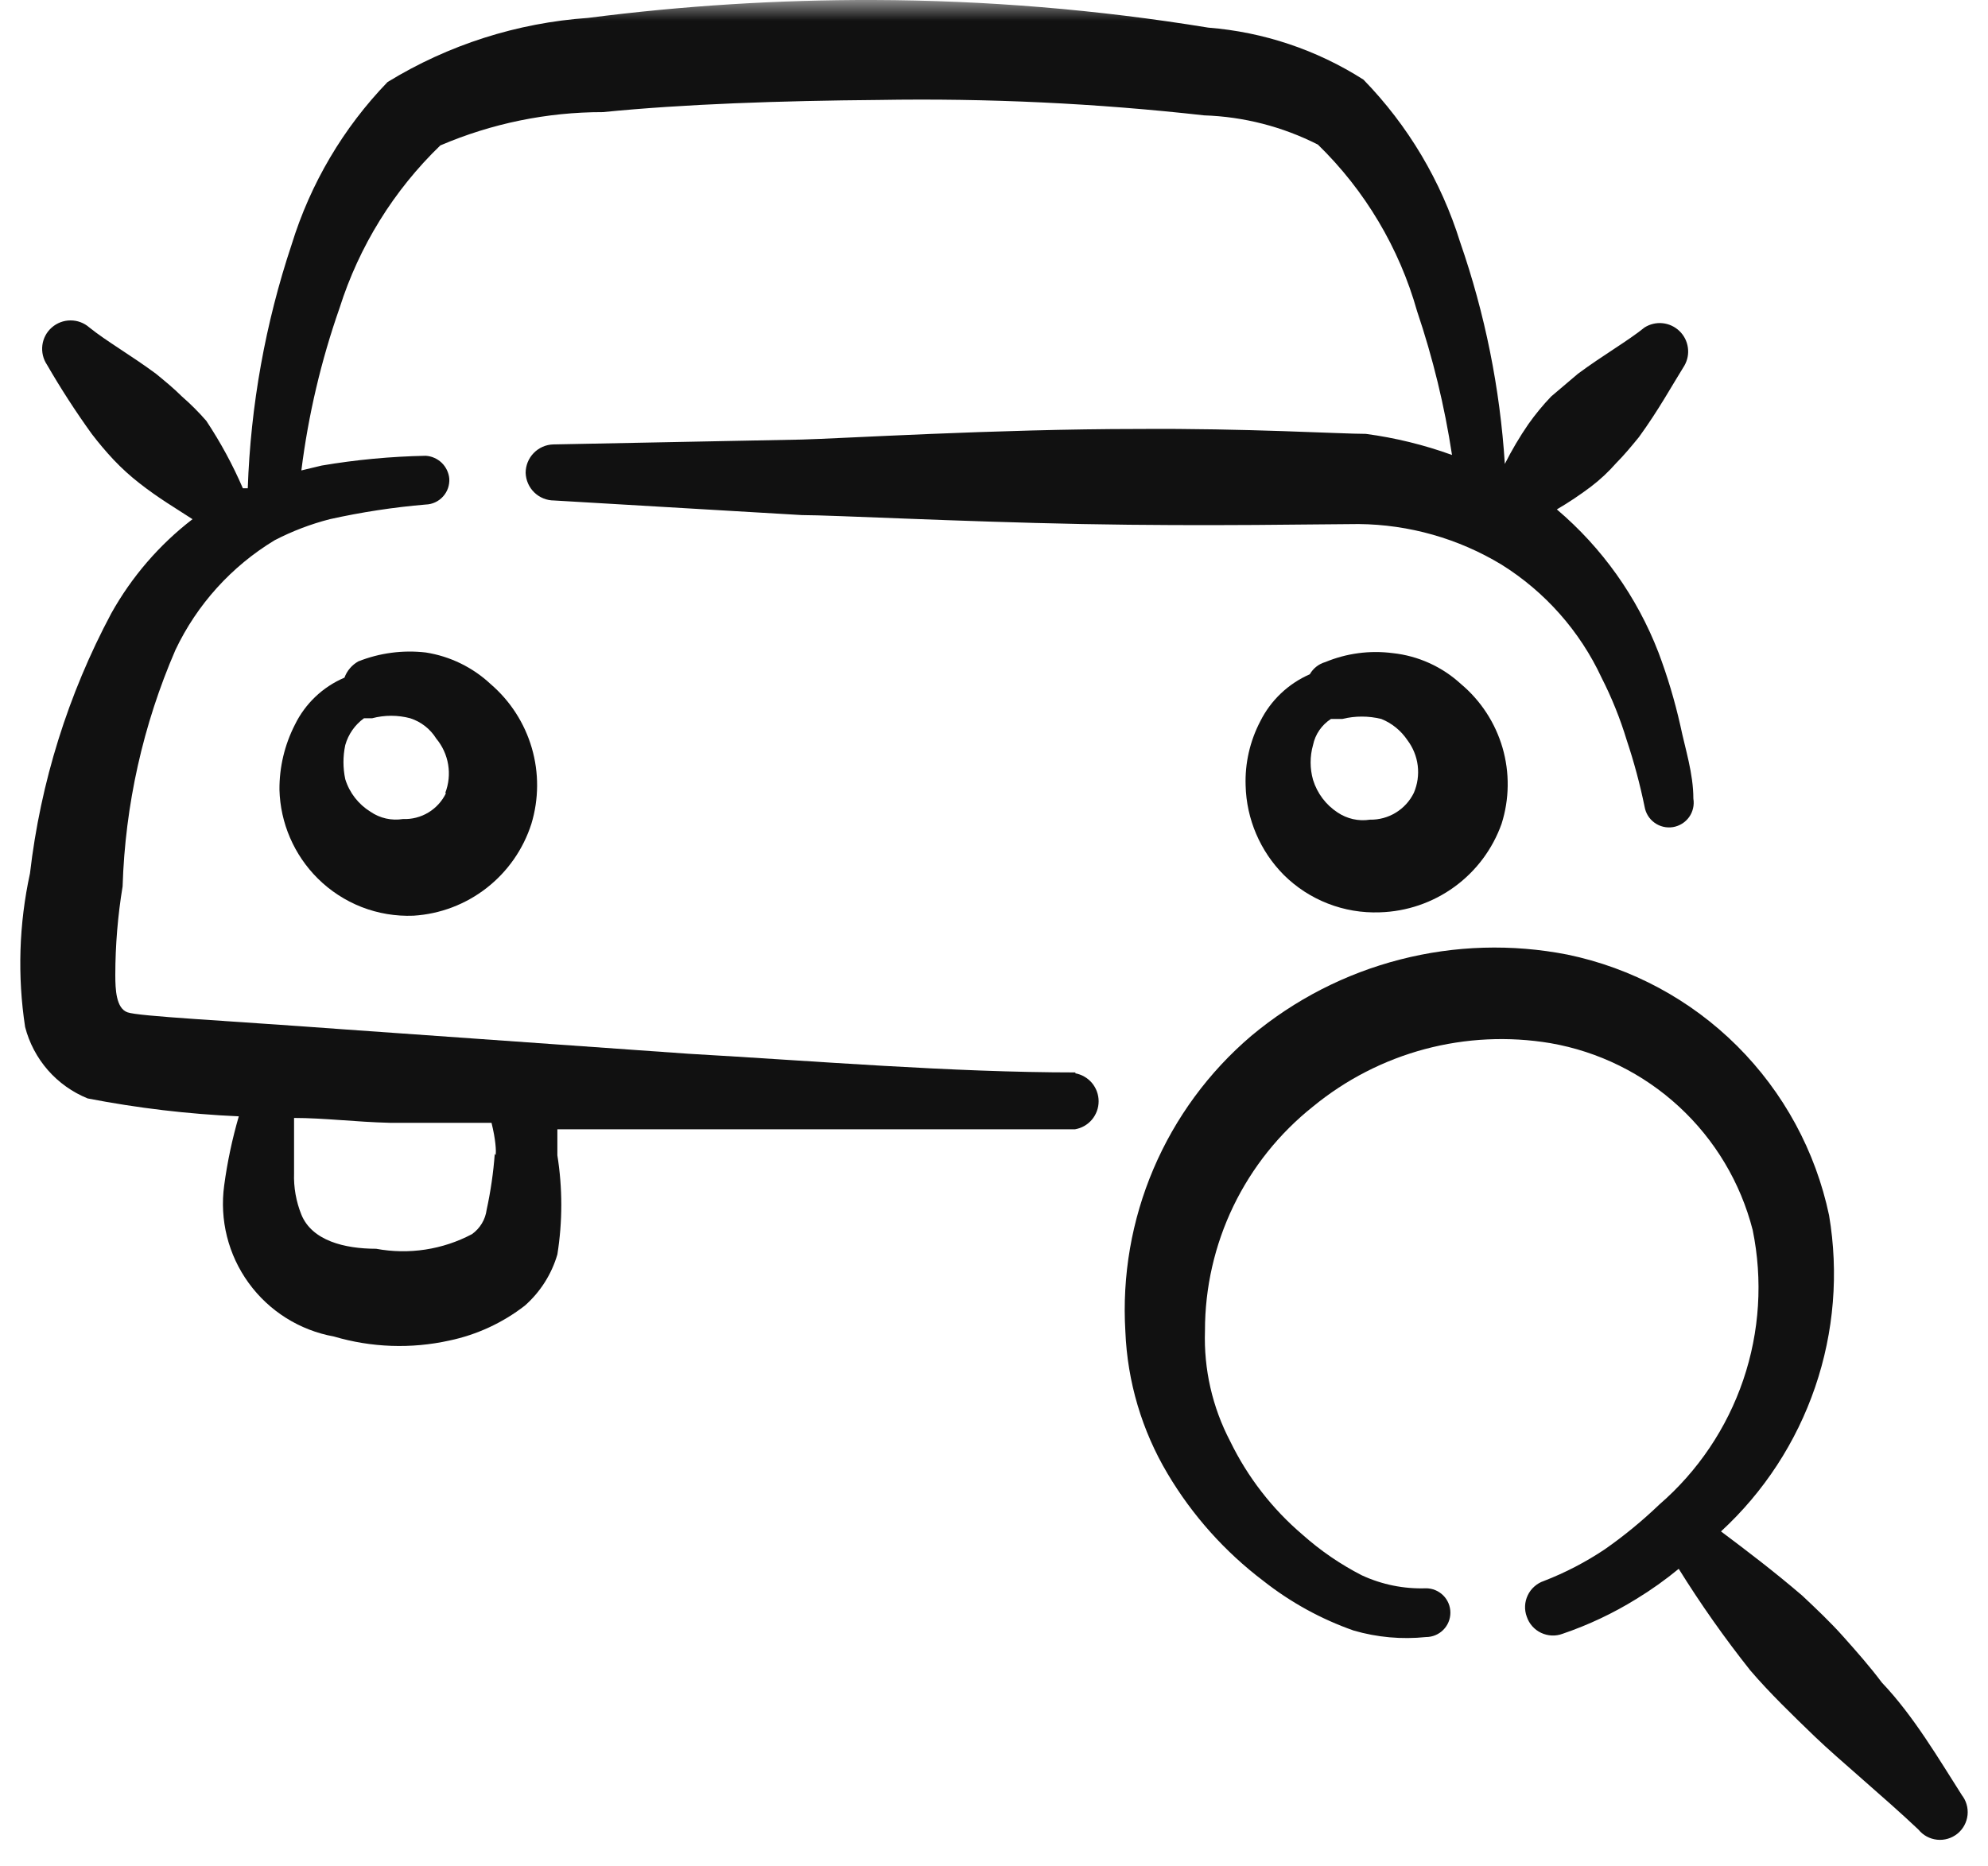
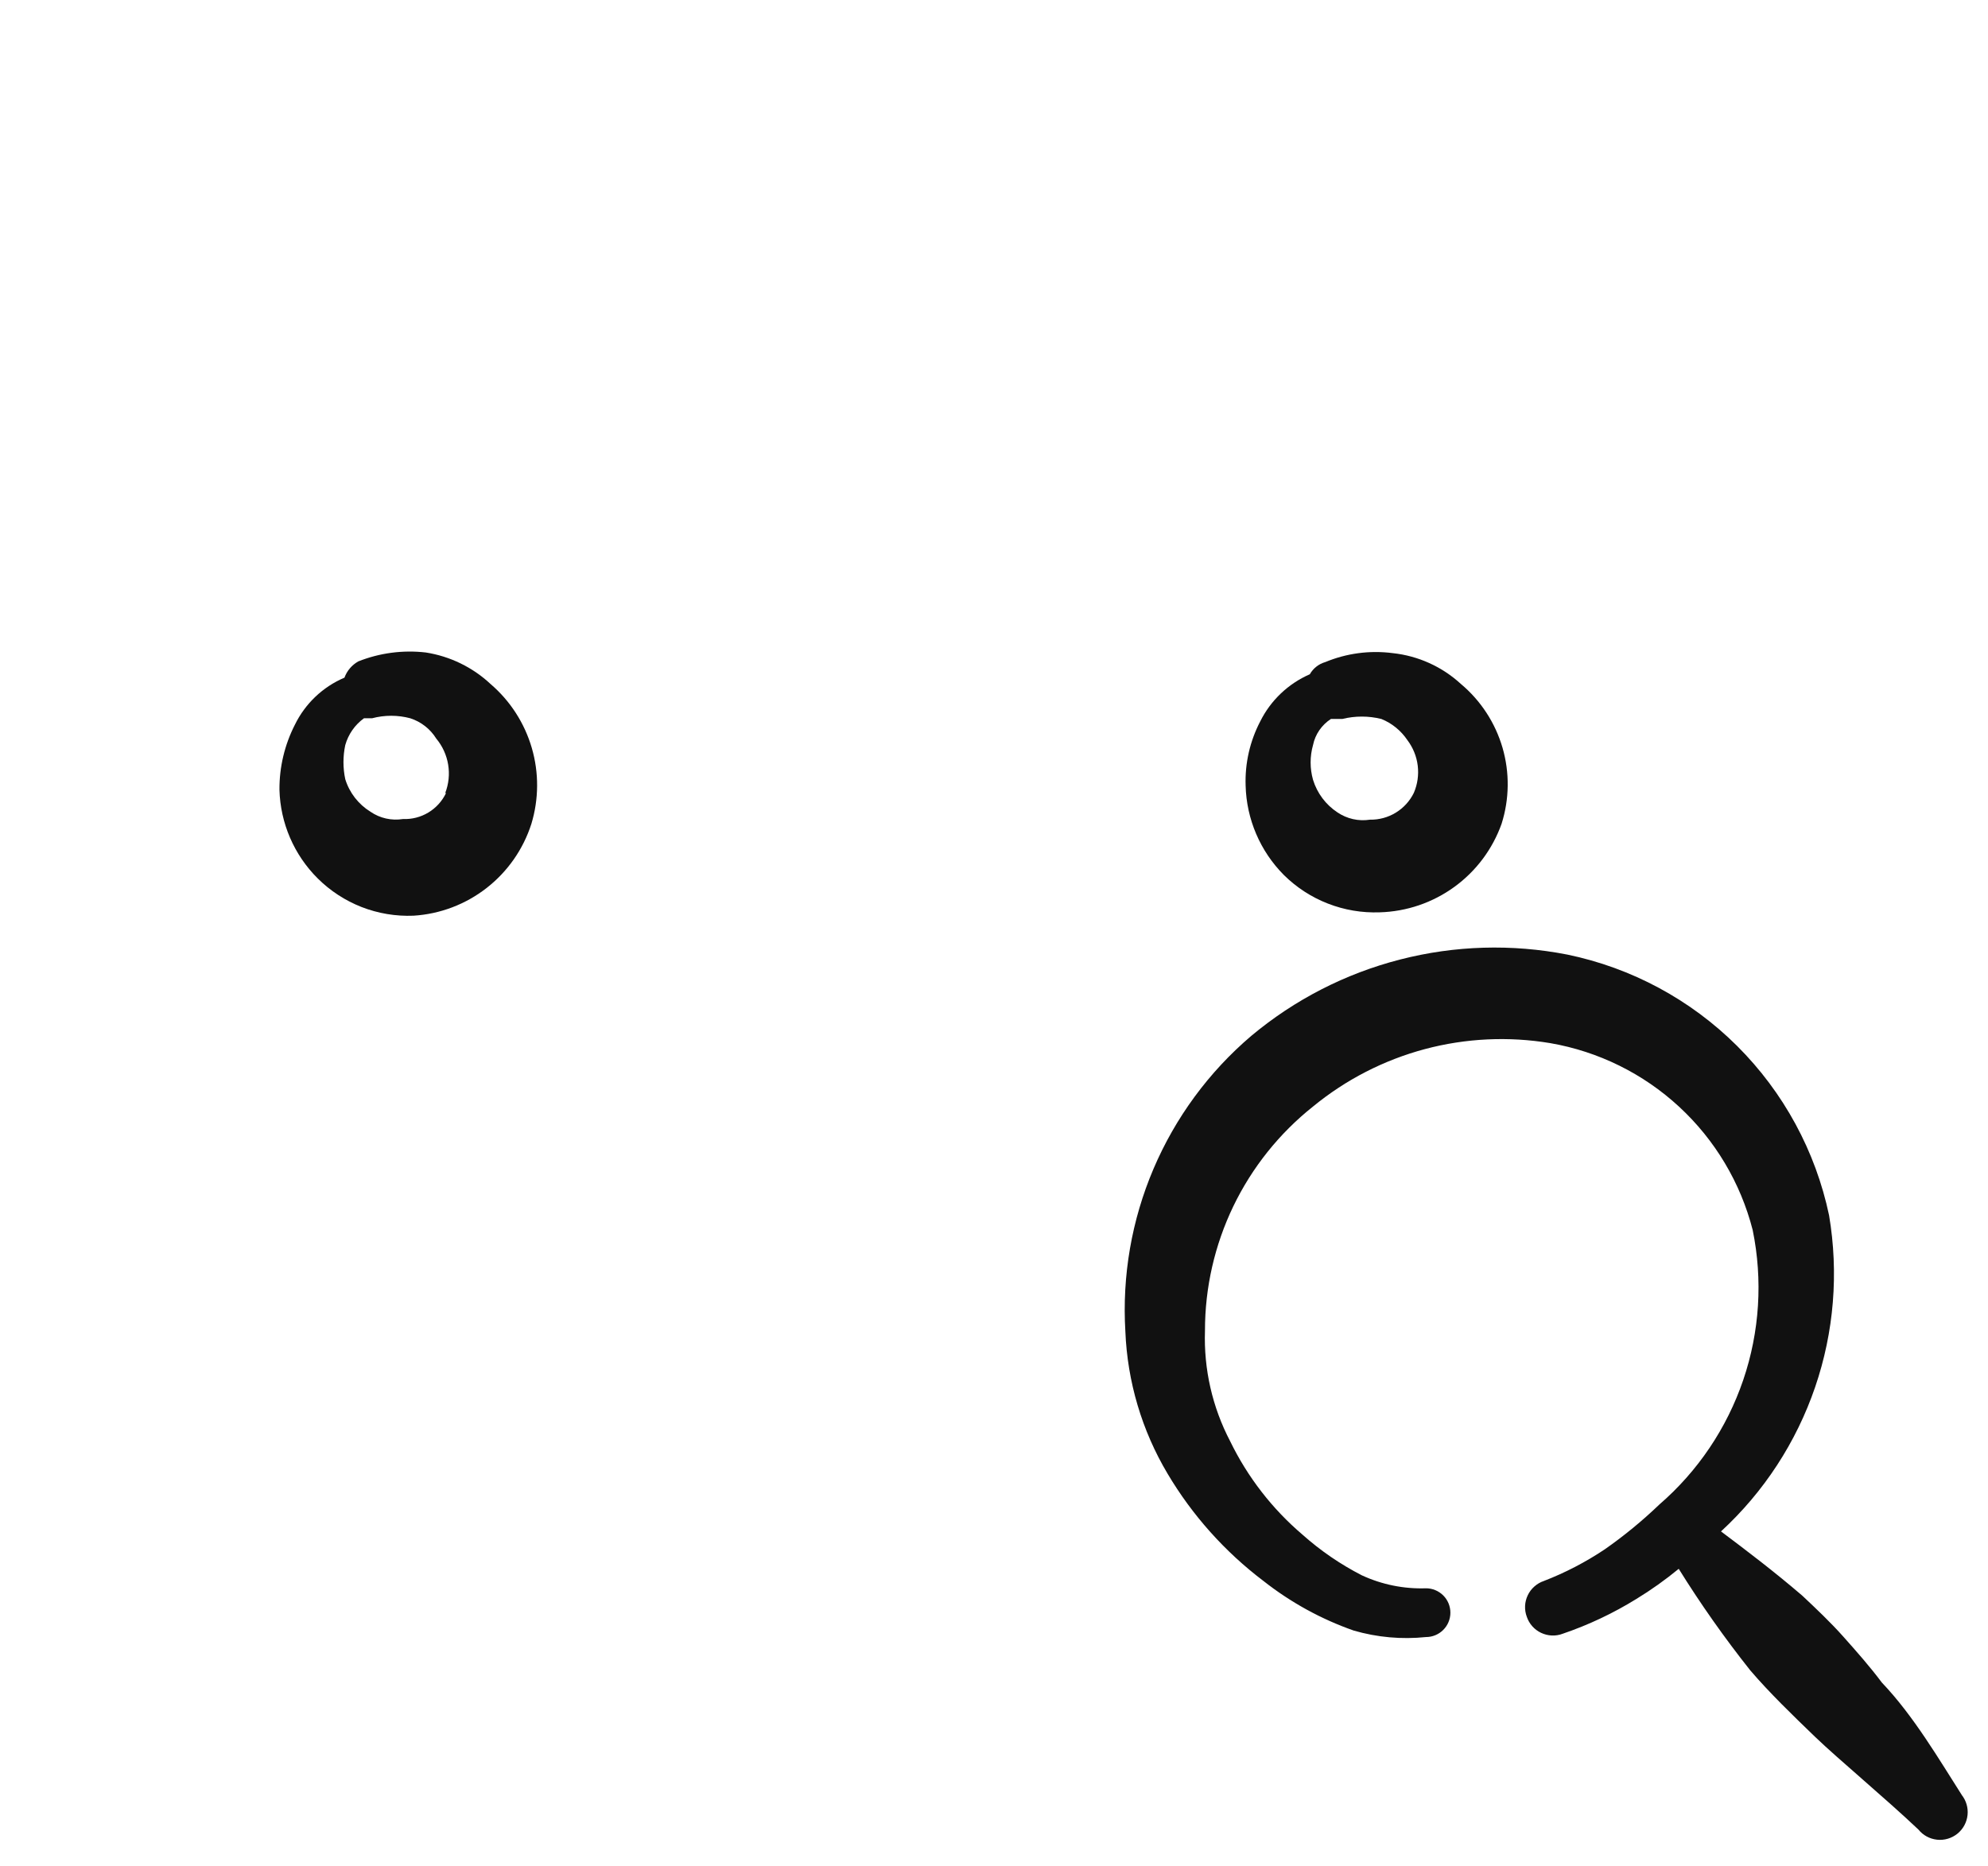
<svg xmlns="http://www.w3.org/2000/svg" width="49" height="46" viewBox="0 0 49 46" fill="none">
  <g clip-path="url(#clip0_4188_2)">
    <mask id="mask0_4188_2" style="mask-type:luminance" maskUnits="userSpaceOnUse" x="0" y="0" width="49" height="46">
      <path d="M49 0H0V46H49V0Z" fill="white" />
    </mask>
    <g mask="url(#mask0_4188_2)">
      <path d="M10.493 16.085C9.929 16.02 9.358 16.096 8.831 16.305C8.673 16.394 8.552 16.536 8.49 16.706C7.956 16.933 7.522 17.346 7.268 17.867C7.015 18.363 6.884 18.913 6.888 19.47C6.91 20.291 7.247 21.073 7.829 21.653C8.138 21.961 8.508 22.202 8.914 22.361C9.321 22.519 9.756 22.592 10.193 22.574C10.848 22.533 11.476 22.295 11.994 21.891C12.512 21.487 12.896 20.937 13.097 20.311C13.282 19.701 13.286 19.051 13.108 18.44C12.93 17.828 12.578 17.281 12.095 16.866C11.652 16.451 11.093 16.178 10.493 16.085ZM10.994 19.55C10.899 19.749 10.748 19.916 10.559 20.03C10.371 20.144 10.152 20.2 9.932 20.191C9.652 20.236 9.365 20.172 9.131 20.011C8.834 19.827 8.613 19.543 8.51 19.209C8.451 18.932 8.451 18.645 8.51 18.368C8.585 18.102 8.747 17.869 8.971 17.707H9.171C9.479 17.625 9.804 17.625 10.112 17.707C10.379 17.793 10.606 17.971 10.753 18.208C10.906 18.392 11.007 18.613 11.046 18.849C11.085 19.085 11.06 19.327 10.974 19.55H10.994Z" fill="#111111" />
      <path d="M34.327 16.101C33.763 16.028 33.19 16.104 32.665 16.322C32.504 16.368 32.367 16.476 32.284 16.622C31.753 16.854 31.32 17.265 31.062 17.784C30.808 18.271 30.683 18.816 30.702 19.366C30.723 20.194 31.06 20.982 31.643 21.569C31.953 21.877 32.323 22.117 32.729 22.275C33.136 22.434 33.571 22.507 34.007 22.491C34.669 22.472 35.311 22.254 35.847 21.864C36.383 21.475 36.789 20.932 37.011 20.308C37.204 19.699 37.212 19.046 37.034 18.433C36.855 17.82 36.499 17.273 36.01 16.863C35.545 16.435 34.955 16.168 34.327 16.101ZM34.848 19.546C34.749 19.748 34.595 19.917 34.403 20.034C34.212 20.151 33.991 20.211 33.766 20.207C33.486 20.251 33.2 20.186 32.965 20.027C32.678 19.838 32.466 19.555 32.364 19.226C32.284 18.945 32.284 18.646 32.364 18.365C32.391 18.234 32.444 18.11 32.52 18C32.596 17.89 32.693 17.796 32.805 17.724H32.905H33.085C33.401 17.646 33.731 17.646 34.047 17.724C34.308 17.829 34.531 18.011 34.688 18.244C34.827 18.428 34.916 18.645 34.944 18.874C34.972 19.102 34.939 19.335 34.848 19.546Z" fill="#111111" />
-       <path d="M26.516 26.438C23.451 26.438 20.127 26.158 16.962 25.977L8.49 25.377C5.506 25.156 3.423 25.056 3.142 24.956C2.862 24.856 2.842 24.395 2.842 24.035C2.843 23.303 2.903 22.573 3.022 21.852C3.084 19.844 3.526 17.866 4.324 16.023C4.856 14.902 5.706 13.962 6.768 13.319C7.2 13.095 7.657 12.92 8.129 12.799C8.908 12.626 9.698 12.505 10.493 12.438C10.574 12.436 10.653 12.417 10.726 12.383C10.8 12.349 10.865 12.301 10.919 12.241C10.974 12.181 11.015 12.111 11.042 12.035C11.068 11.959 11.079 11.878 11.074 11.797C11.06 11.65 10.993 11.512 10.887 11.409C10.78 11.307 10.641 11.245 10.493 11.236C9.634 11.253 8.777 11.333 7.929 11.477L7.428 11.597C7.599 10.232 7.915 8.889 8.37 7.591C8.852 6.07 9.705 4.693 10.853 3.585C12.119 3.043 13.482 2.763 14.859 2.764C16.862 2.564 19.245 2.484 21.669 2.464C24.345 2.419 27.021 2.546 29.68 2.844C30.657 2.876 31.614 3.123 32.484 3.565C33.645 4.696 34.488 6.112 34.928 7.671C35.318 8.826 35.606 10.012 35.789 11.216C35.102 10.967 34.39 10.793 33.666 10.696C33.045 10.696 30.682 10.555 28.058 10.575C24.573 10.575 20.627 10.816 19.766 10.836L13.637 10.956C13.455 10.961 13.282 11.037 13.155 11.168C13.027 11.299 12.956 11.475 12.956 11.657C12.962 11.839 13.038 12.013 13.169 12.14C13.3 12.267 13.475 12.338 13.657 12.338L19.766 12.698C20.507 12.698 23.592 12.859 26.676 12.919C29.761 12.979 32.685 12.919 33.486 12.919C34.73 12.93 35.947 13.276 37.011 13.92C38.084 14.591 38.94 15.558 39.474 16.704C39.726 17.199 39.934 17.715 40.095 18.246C40.275 18.785 40.422 19.333 40.536 19.889C40.563 20.048 40.651 20.19 40.783 20.284C40.914 20.378 41.078 20.416 41.237 20.39C41.396 20.363 41.539 20.274 41.633 20.143C41.727 20.011 41.764 19.848 41.738 19.689C41.738 19.068 41.538 18.467 41.417 17.886C41.279 17.273 41.099 16.671 40.877 16.083C40.35 14.717 39.489 13.505 38.373 12.558C38.664 12.388 38.945 12.2 39.214 11.997C39.44 11.825 39.648 11.63 39.835 11.417C40.035 11.216 40.216 10.996 40.396 10.776C40.877 10.115 41.217 9.494 41.517 9.013C41.595 8.877 41.625 8.72 41.602 8.565C41.58 8.411 41.507 8.268 41.394 8.16C41.281 8.052 41.136 7.984 40.98 7.968C40.825 7.952 40.668 7.989 40.536 8.072C40.115 8.412 39.515 8.753 38.894 9.213L38.233 9.774C38.029 9.987 37.842 10.215 37.672 10.455C37.456 10.769 37.262 11.097 37.091 11.437C36.972 9.573 36.602 7.733 35.989 5.969C35.521 4.465 34.705 3.092 33.606 1.963C32.455 1.229 31.142 0.789 29.781 0.681C27.052 0.236 24.293 0.008 21.529 0C19.178 -0.006 16.83 0.141 14.499 0.441C12.746 0.563 11.049 1.105 9.552 2.023C8.46 3.154 7.651 4.527 7.188 6.029C6.541 7.969 6.177 9.993 6.107 12.037H5.986C5.736 11.458 5.434 10.901 5.085 10.375C4.899 10.161 4.698 9.96 4.484 9.774C4.284 9.574 4.064 9.394 3.843 9.213C3.222 8.753 2.622 8.412 2.201 8.072C2.073 7.96 1.908 7.898 1.738 7.899C1.567 7.899 1.403 7.962 1.275 8.075C1.147 8.187 1.065 8.343 1.044 8.512C1.023 8.681 1.064 8.852 1.159 8.993C1.498 9.579 1.865 10.147 2.261 10.696C2.43 10.918 2.611 11.132 2.802 11.336C3.001 11.546 3.215 11.74 3.443 11.917C3.903 12.278 4.344 12.538 4.745 12.799C3.926 13.429 3.245 14.22 2.742 15.122C1.679 17.114 0.999 19.288 0.739 21.531C0.468 22.775 0.427 24.058 0.619 25.317C0.72 25.71 0.913 26.075 1.18 26.381C1.448 26.687 1.784 26.926 2.161 27.079C3.39 27.317 4.635 27.465 5.886 27.52C5.724 28.078 5.603 28.646 5.526 29.222C5.409 30.072 5.625 30.934 6.129 31.628C6.633 32.323 7.385 32.795 8.23 32.948C9.154 33.221 10.133 33.256 11.074 33.048C11.752 32.906 12.389 32.611 12.936 32.187C13.318 31.85 13.595 31.413 13.738 30.925C13.867 30.115 13.867 29.291 13.738 28.481V27.84H26.496C26.659 27.812 26.807 27.728 26.914 27.601C27.02 27.475 27.079 27.315 27.079 27.149C27.079 26.984 27.02 26.824 26.914 26.697C26.807 26.571 26.659 26.486 26.496 26.458L26.516 26.438ZM12.195 28.441C12.161 28.906 12.094 29.368 11.995 29.823C11.979 29.943 11.939 30.058 11.877 30.161C11.815 30.264 11.732 30.354 11.634 30.424C10.91 30.808 10.077 30.935 9.271 30.785C8.49 30.785 7.689 30.584 7.428 29.943C7.298 29.619 7.236 29.271 7.248 28.922V27.56C7.989 27.56 8.77 27.66 9.612 27.68H12.115C12.215 28.081 12.235 28.381 12.215 28.481L12.195 28.441Z" fill="#111111" />
      <path d="M48.387 44.303C47.786 43.361 47.166 42.3 46.384 41.479C46.084 41.078 45.764 40.718 45.443 40.357C45.123 39.996 44.762 39.656 44.422 39.336C43.721 38.735 43.06 38.234 42.419 37.753C43.477 36.779 44.274 35.556 44.739 34.196C45.205 32.835 45.322 31.38 45.083 29.962C44.75 28.379 43.962 26.928 42.817 25.786C41.671 24.644 40.217 23.861 38.633 23.533C37.267 23.266 35.859 23.307 34.511 23.654C33.163 24 31.91 24.643 30.842 25.536C29.795 26.427 28.97 27.55 28.431 28.815C27.892 30.08 27.655 31.454 27.738 32.826C27.788 34.063 28.146 35.268 28.779 36.331C29.388 37.357 30.191 38.255 31.142 38.975C31.811 39.502 32.562 39.915 33.366 40.197C33.944 40.365 34.549 40.419 35.148 40.357C35.308 40.357 35.46 40.294 35.573 40.181C35.686 40.068 35.749 39.916 35.749 39.756C35.749 39.597 35.686 39.444 35.573 39.331C35.46 39.219 35.308 39.155 35.148 39.155C34.603 39.174 34.061 39.064 33.566 38.835C33.038 38.564 32.547 38.228 32.104 37.833C31.357 37.197 30.75 36.413 30.321 35.53C29.882 34.691 29.668 33.753 29.7 32.806C29.699 31.744 29.938 30.695 30.399 29.737C30.861 28.78 31.532 27.939 32.364 27.278C33.171 26.615 34.11 26.133 35.119 25.863C36.128 25.594 37.183 25.544 38.213 25.716C39.4 25.922 40.502 26.466 41.386 27.283C42.271 28.1 42.901 29.156 43.2 30.323C43.452 31.554 43.372 32.83 42.967 34.02C42.562 35.21 41.847 36.271 40.897 37.092C40.478 37.494 40.03 37.862 39.555 38.194C39.084 38.509 38.58 38.771 38.052 38.975C37.966 39.004 37.887 39.05 37.819 39.111C37.75 39.171 37.695 39.245 37.656 39.327C37.617 39.409 37.594 39.498 37.59 39.589C37.586 39.68 37.6 39.771 37.632 39.856C37.661 39.943 37.707 40.022 37.767 40.09C37.828 40.158 37.901 40.214 37.984 40.253C38.066 40.292 38.155 40.314 38.246 40.319C38.337 40.323 38.428 40.309 38.513 40.277C39.151 40.06 39.763 39.771 40.336 39.416C40.7 39.194 41.048 38.946 41.377 38.675C41.916 39.542 42.505 40.378 43.14 41.178C43.62 41.739 44.181 42.28 44.742 42.821C45.303 43.361 46.484 44.343 47.286 45.104C47.4 45.245 47.565 45.334 47.746 45.353C47.926 45.372 48.106 45.318 48.247 45.204C48.388 45.09 48.477 44.924 48.496 44.744C48.515 44.564 48.461 44.383 48.347 44.243L48.387 44.303Z" fill="#111111" />
    </g>
  </g>
  <defs>
    <clipPath id="clip0_4188_2">
      <rect width="49" height="46" fill="white" />
    </clipPath>
  </defs>
</svg>